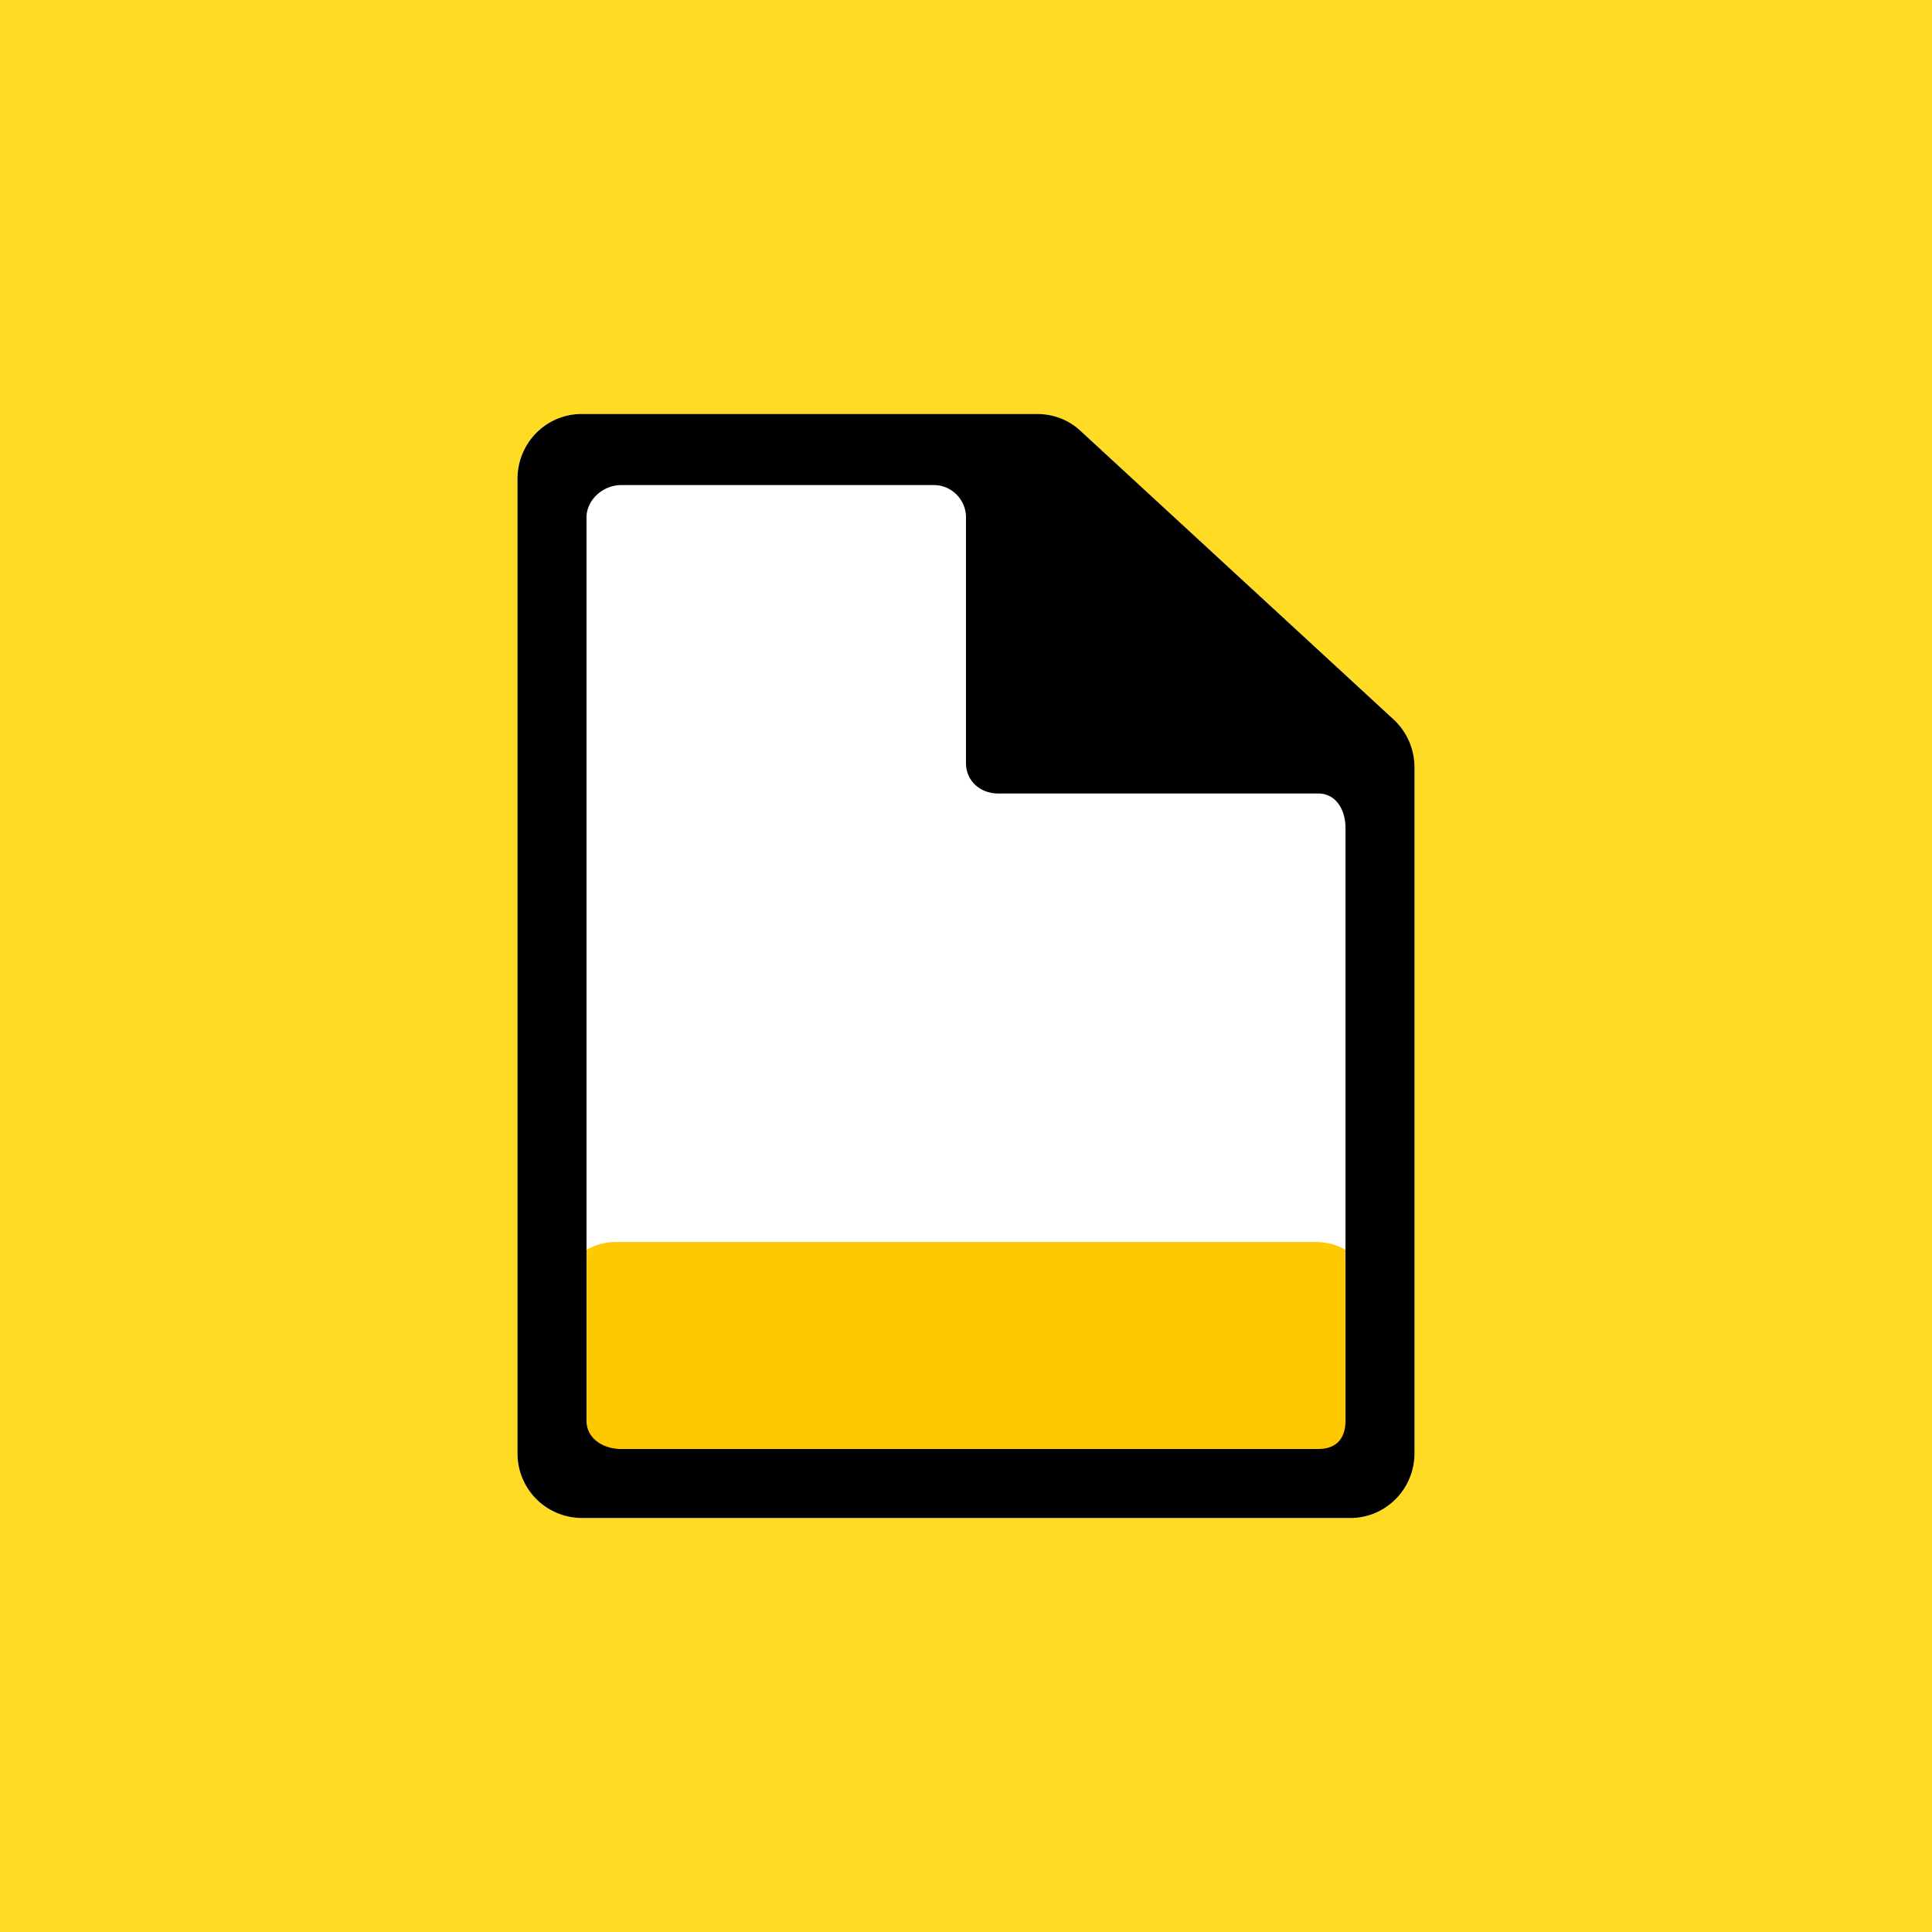
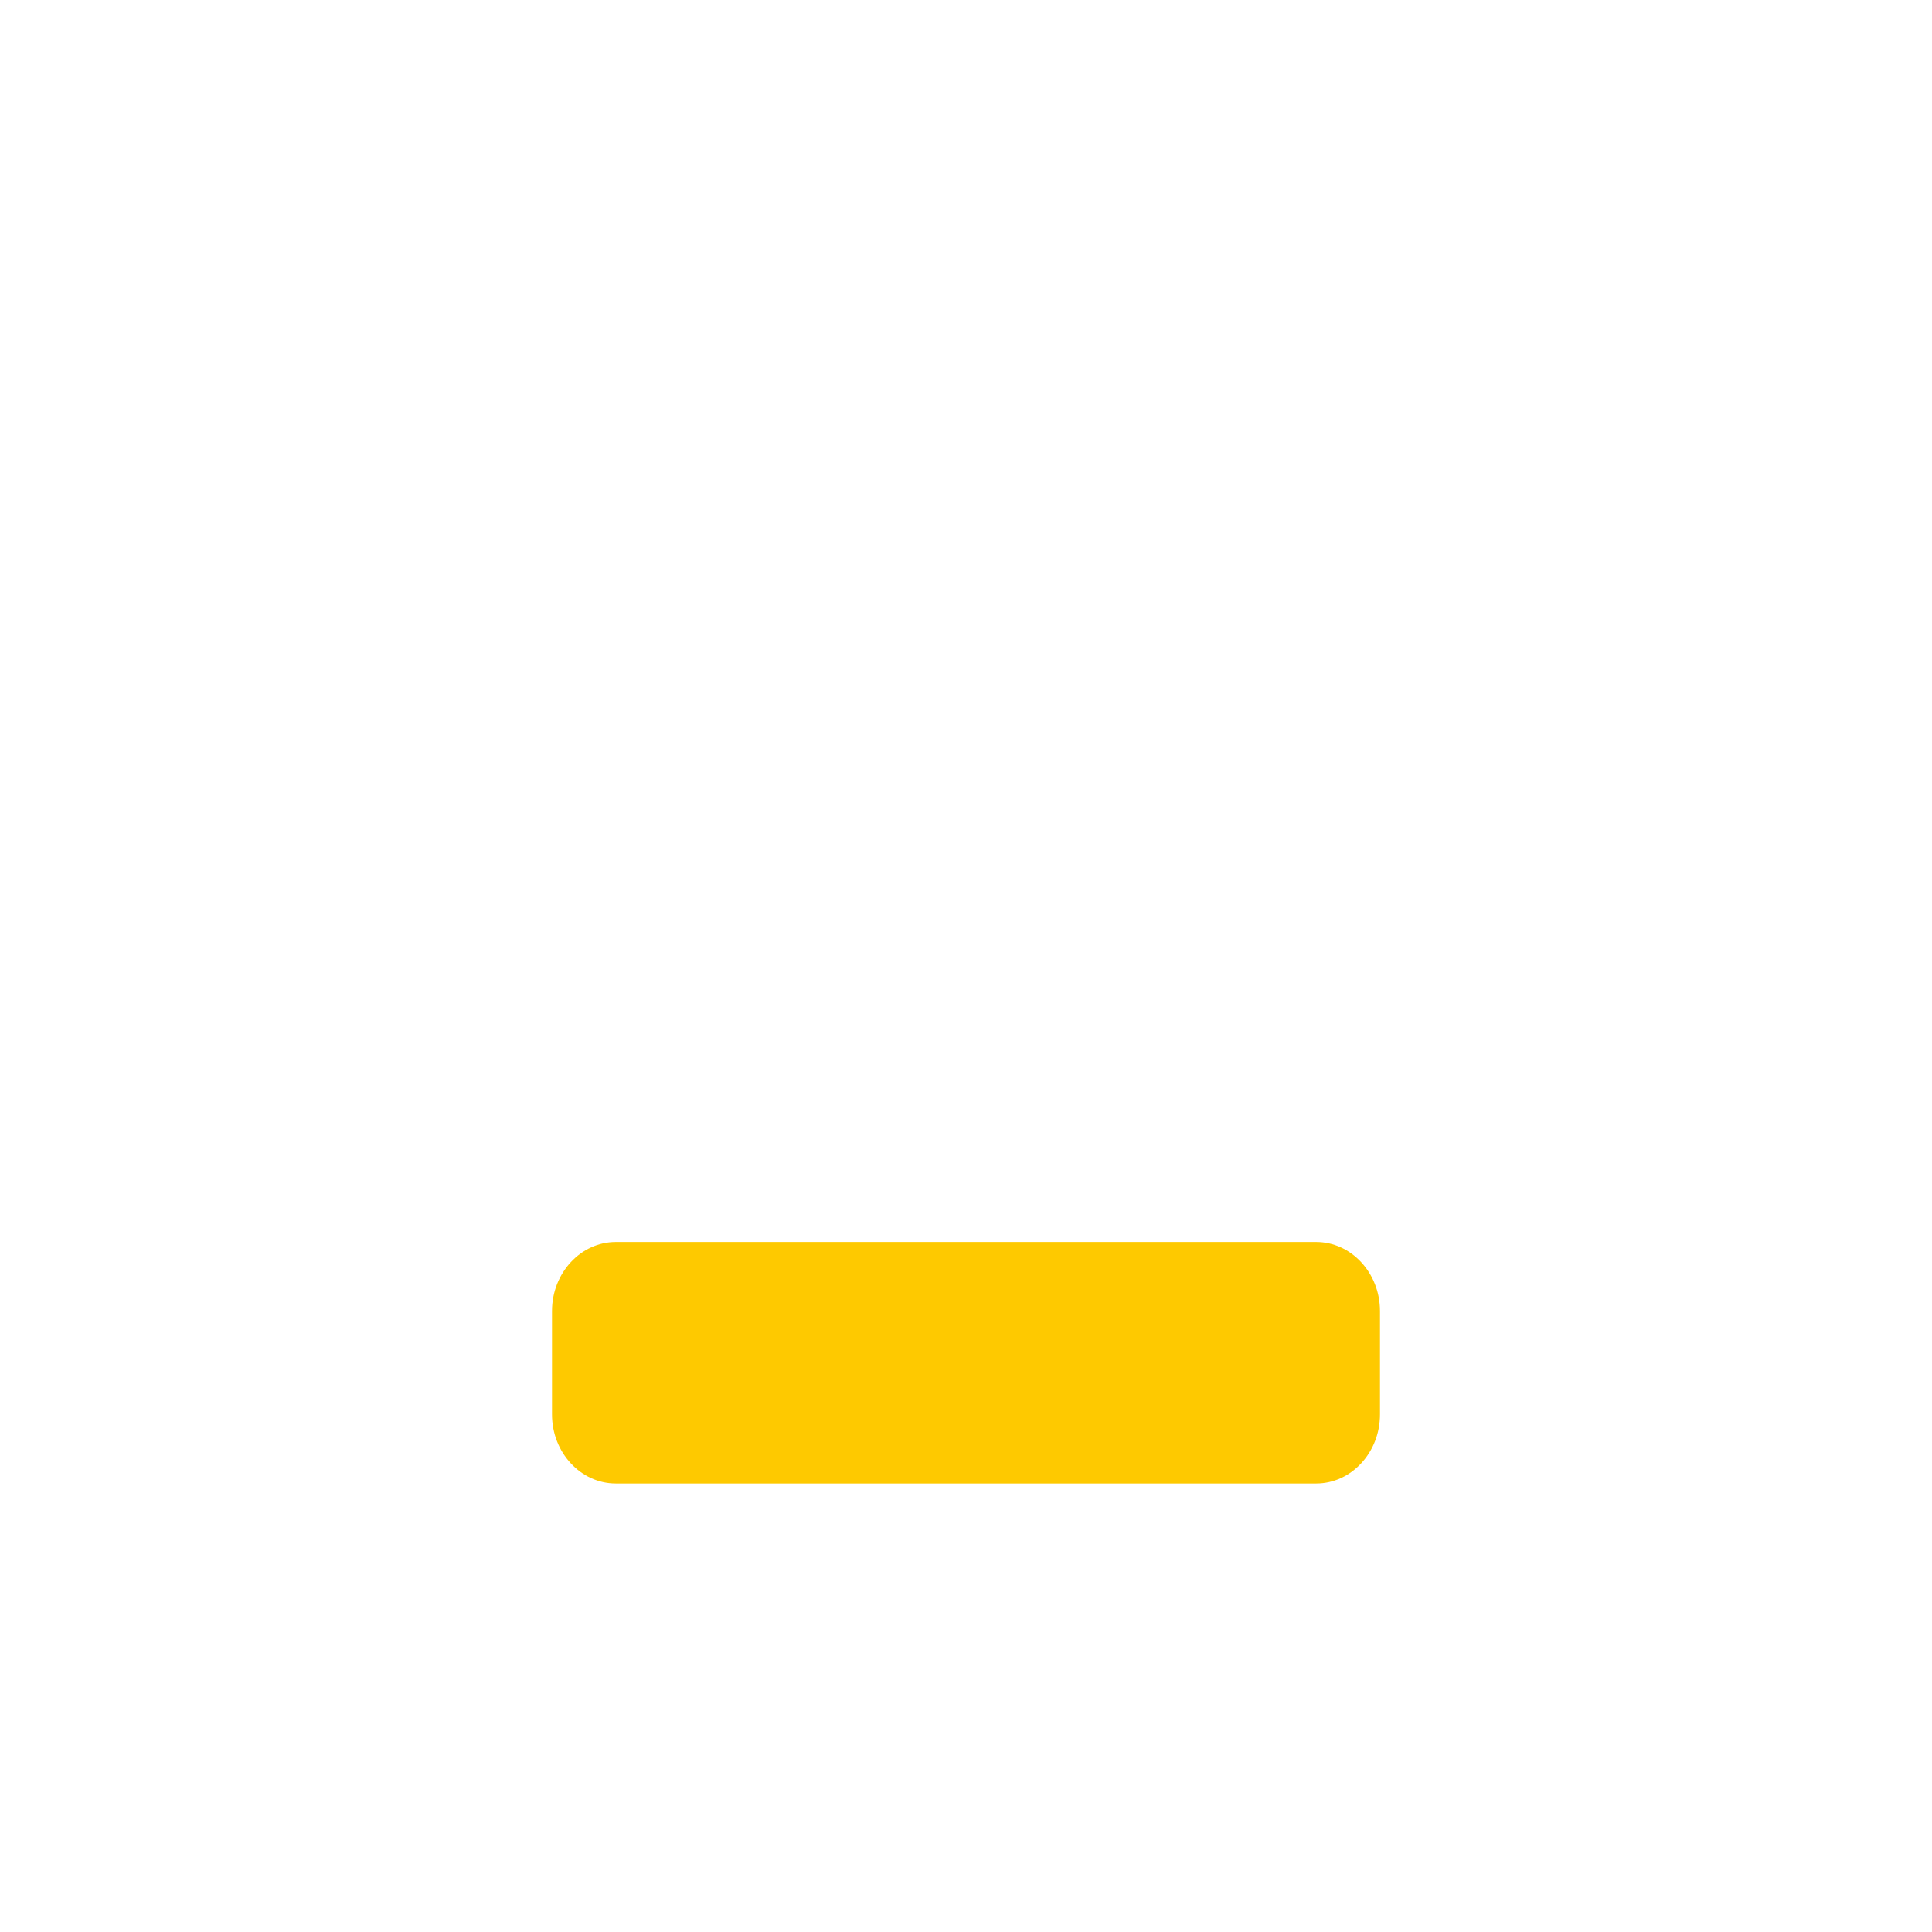
<svg xmlns="http://www.w3.org/2000/svg" width="56" height="56" viewBox="0 0 56 56">
-   <path fill="#FFDB23" d="M0 0h56v56H0z" />
-   <path d="M15 13.88c0-1.04.83-1.88 1.86-1.88h13.2c.47 0 .92.17 1.26.49l9.07 8.36c.39.36.61.86.61 1.4v19.87c0 1.04-.83 1.88-1.86 1.88H16.86A1.87 1.87 0 0 1 15 42.12V13.88Z" fill="#fff" />
  <path d="M16 38c0-1.1.83-2 1.85-2h20.3c1.02 0 1.85.9 1.85 2v3c0 1.1-.83 2-1.85 2h-20.3c-1.02 0-1.85-.9-1.85-2v-3Z" fill="#FEC900" />
-   <path fill-rule="evenodd" d="M15 13.88c0-1.04.83-1.88 1.86-1.88h13.2c.47 0 .92.17 1.26.49l9.07 8.36c.39.36.61.86.61 1.4v19.87c0 1.04-.83 1.88-1.86 1.88H16.86A1.87 1.87 0 0 1 15 42.12V13.88ZM38.21 23c.52 0 .79.48.79 1v17.18c0 .52-.27.82-.79.82H18c-.51 0-1-.3-1-.82V15c0-.52.49-.94 1-.94h9.07c.51 0 .93.42.93.94v7.12c0 .52.42.88.93.88h9.28Z" />
</svg>